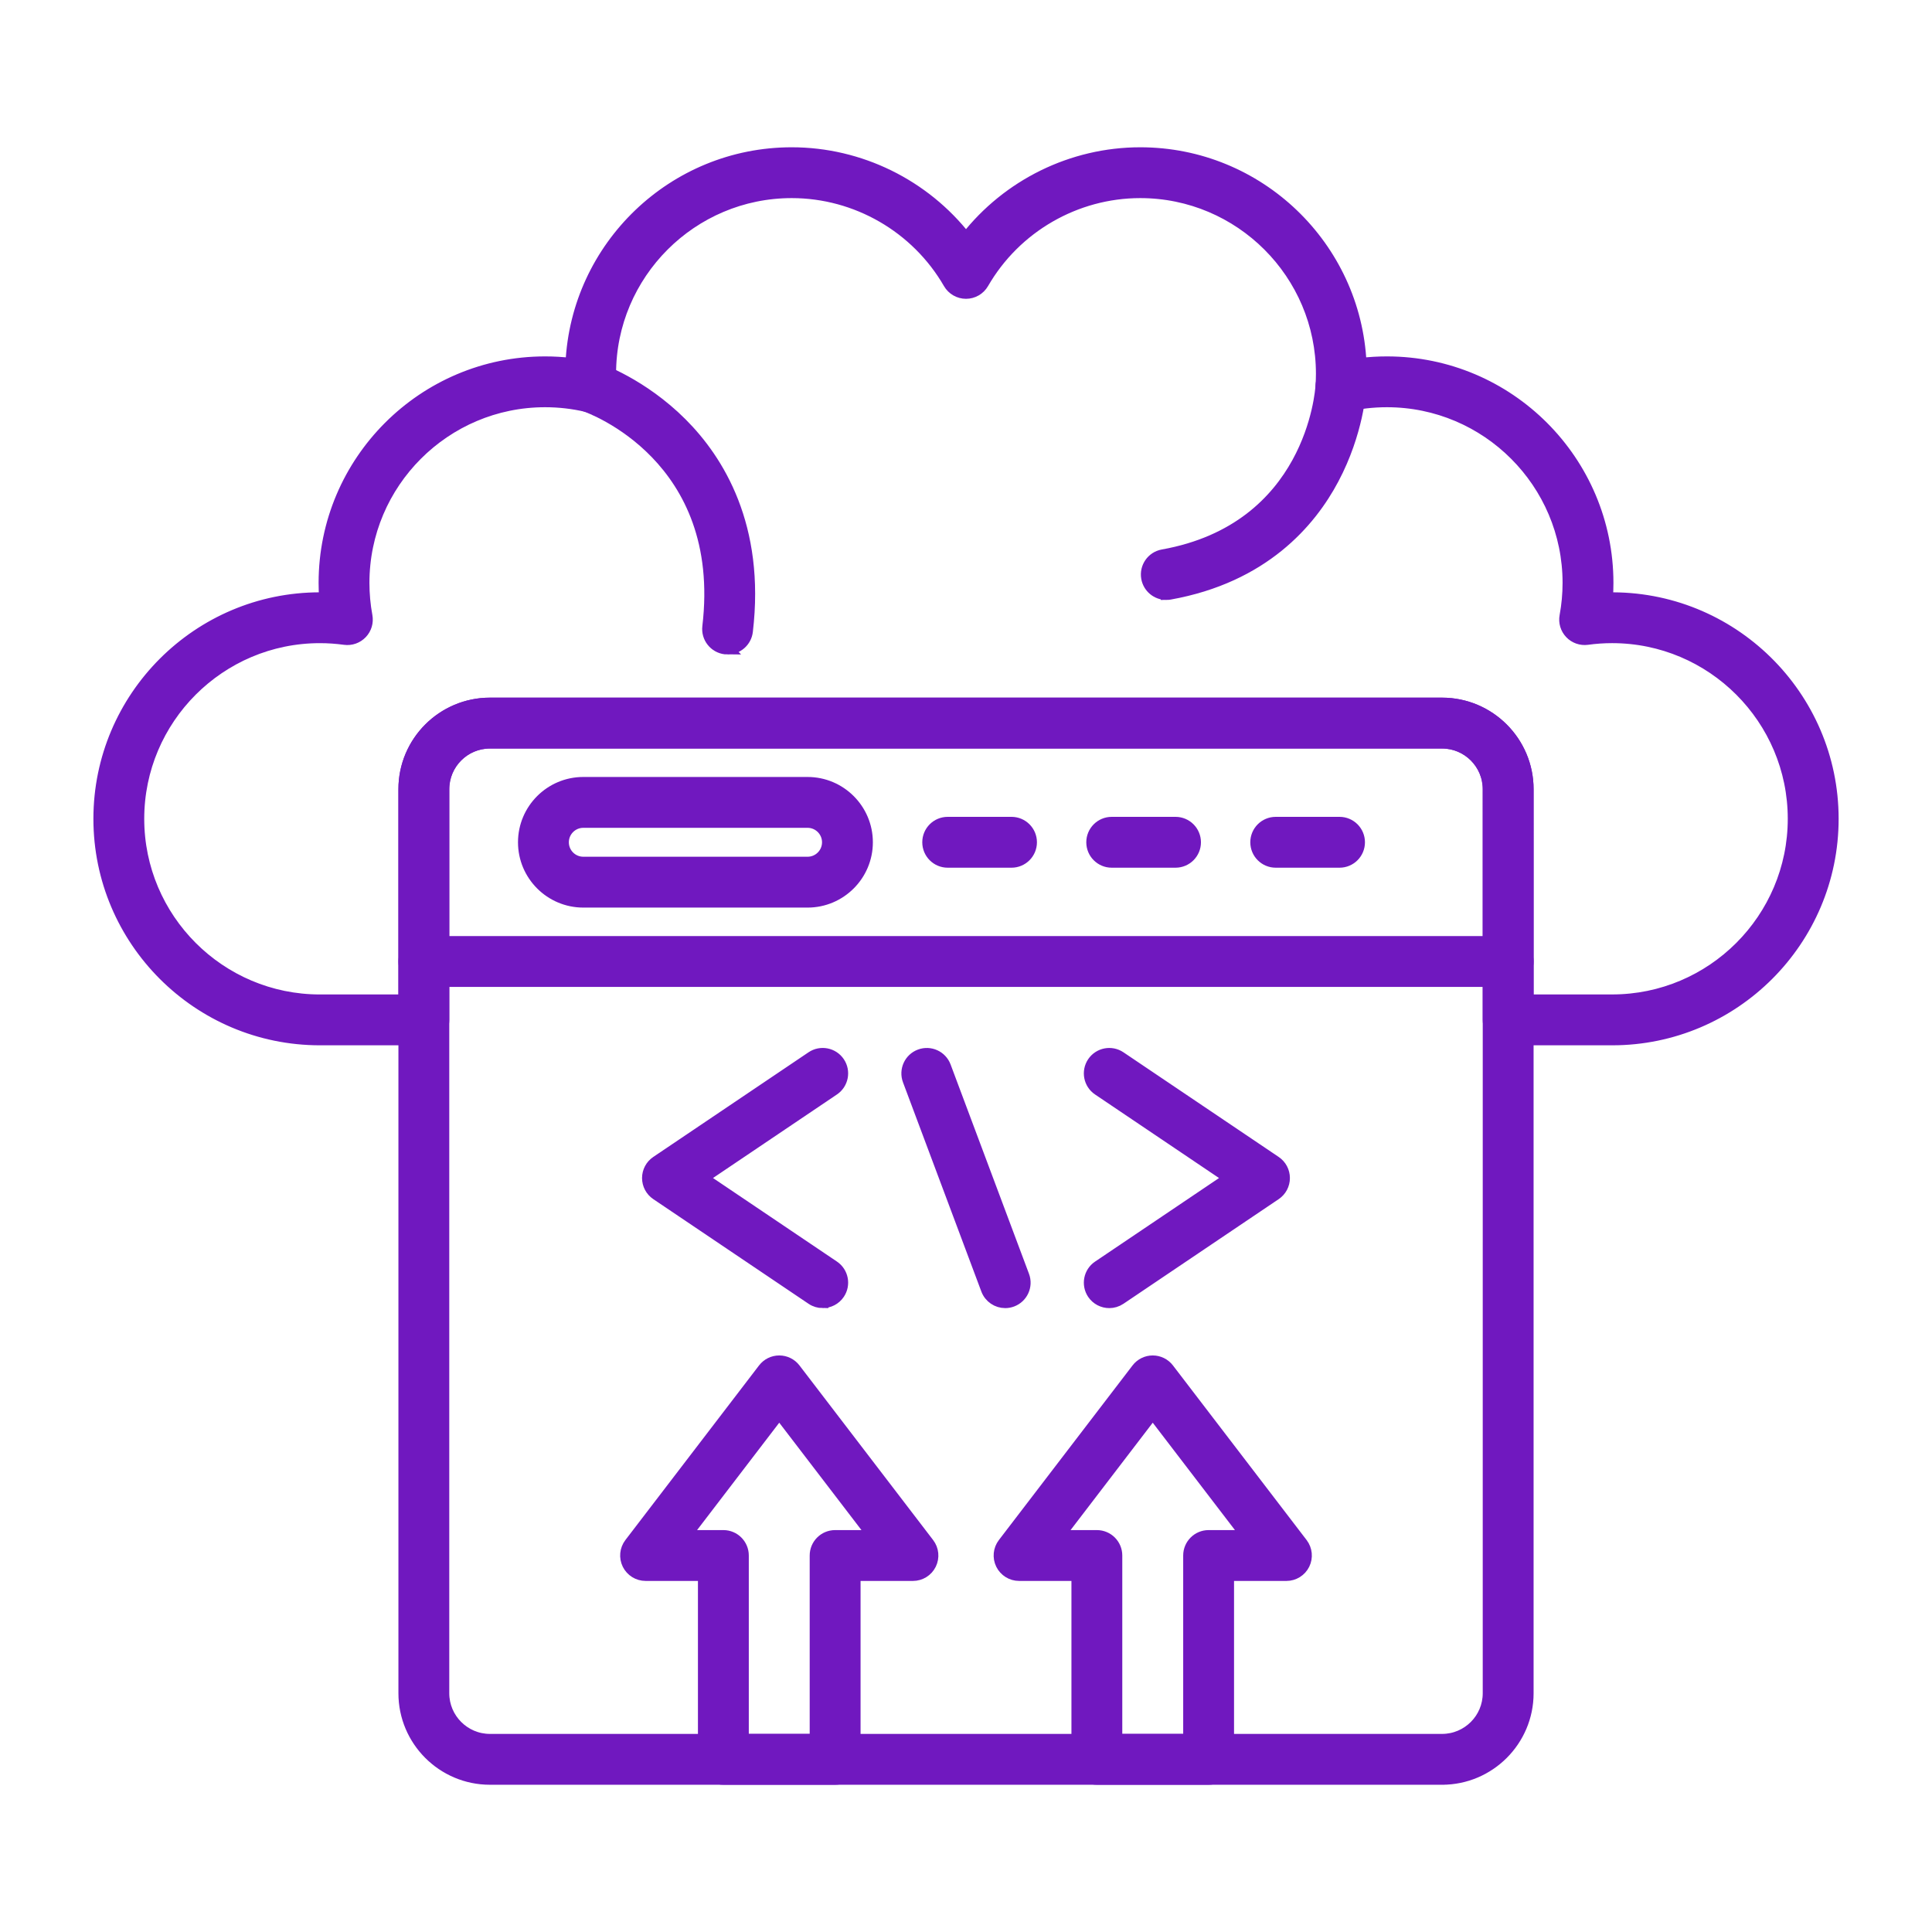
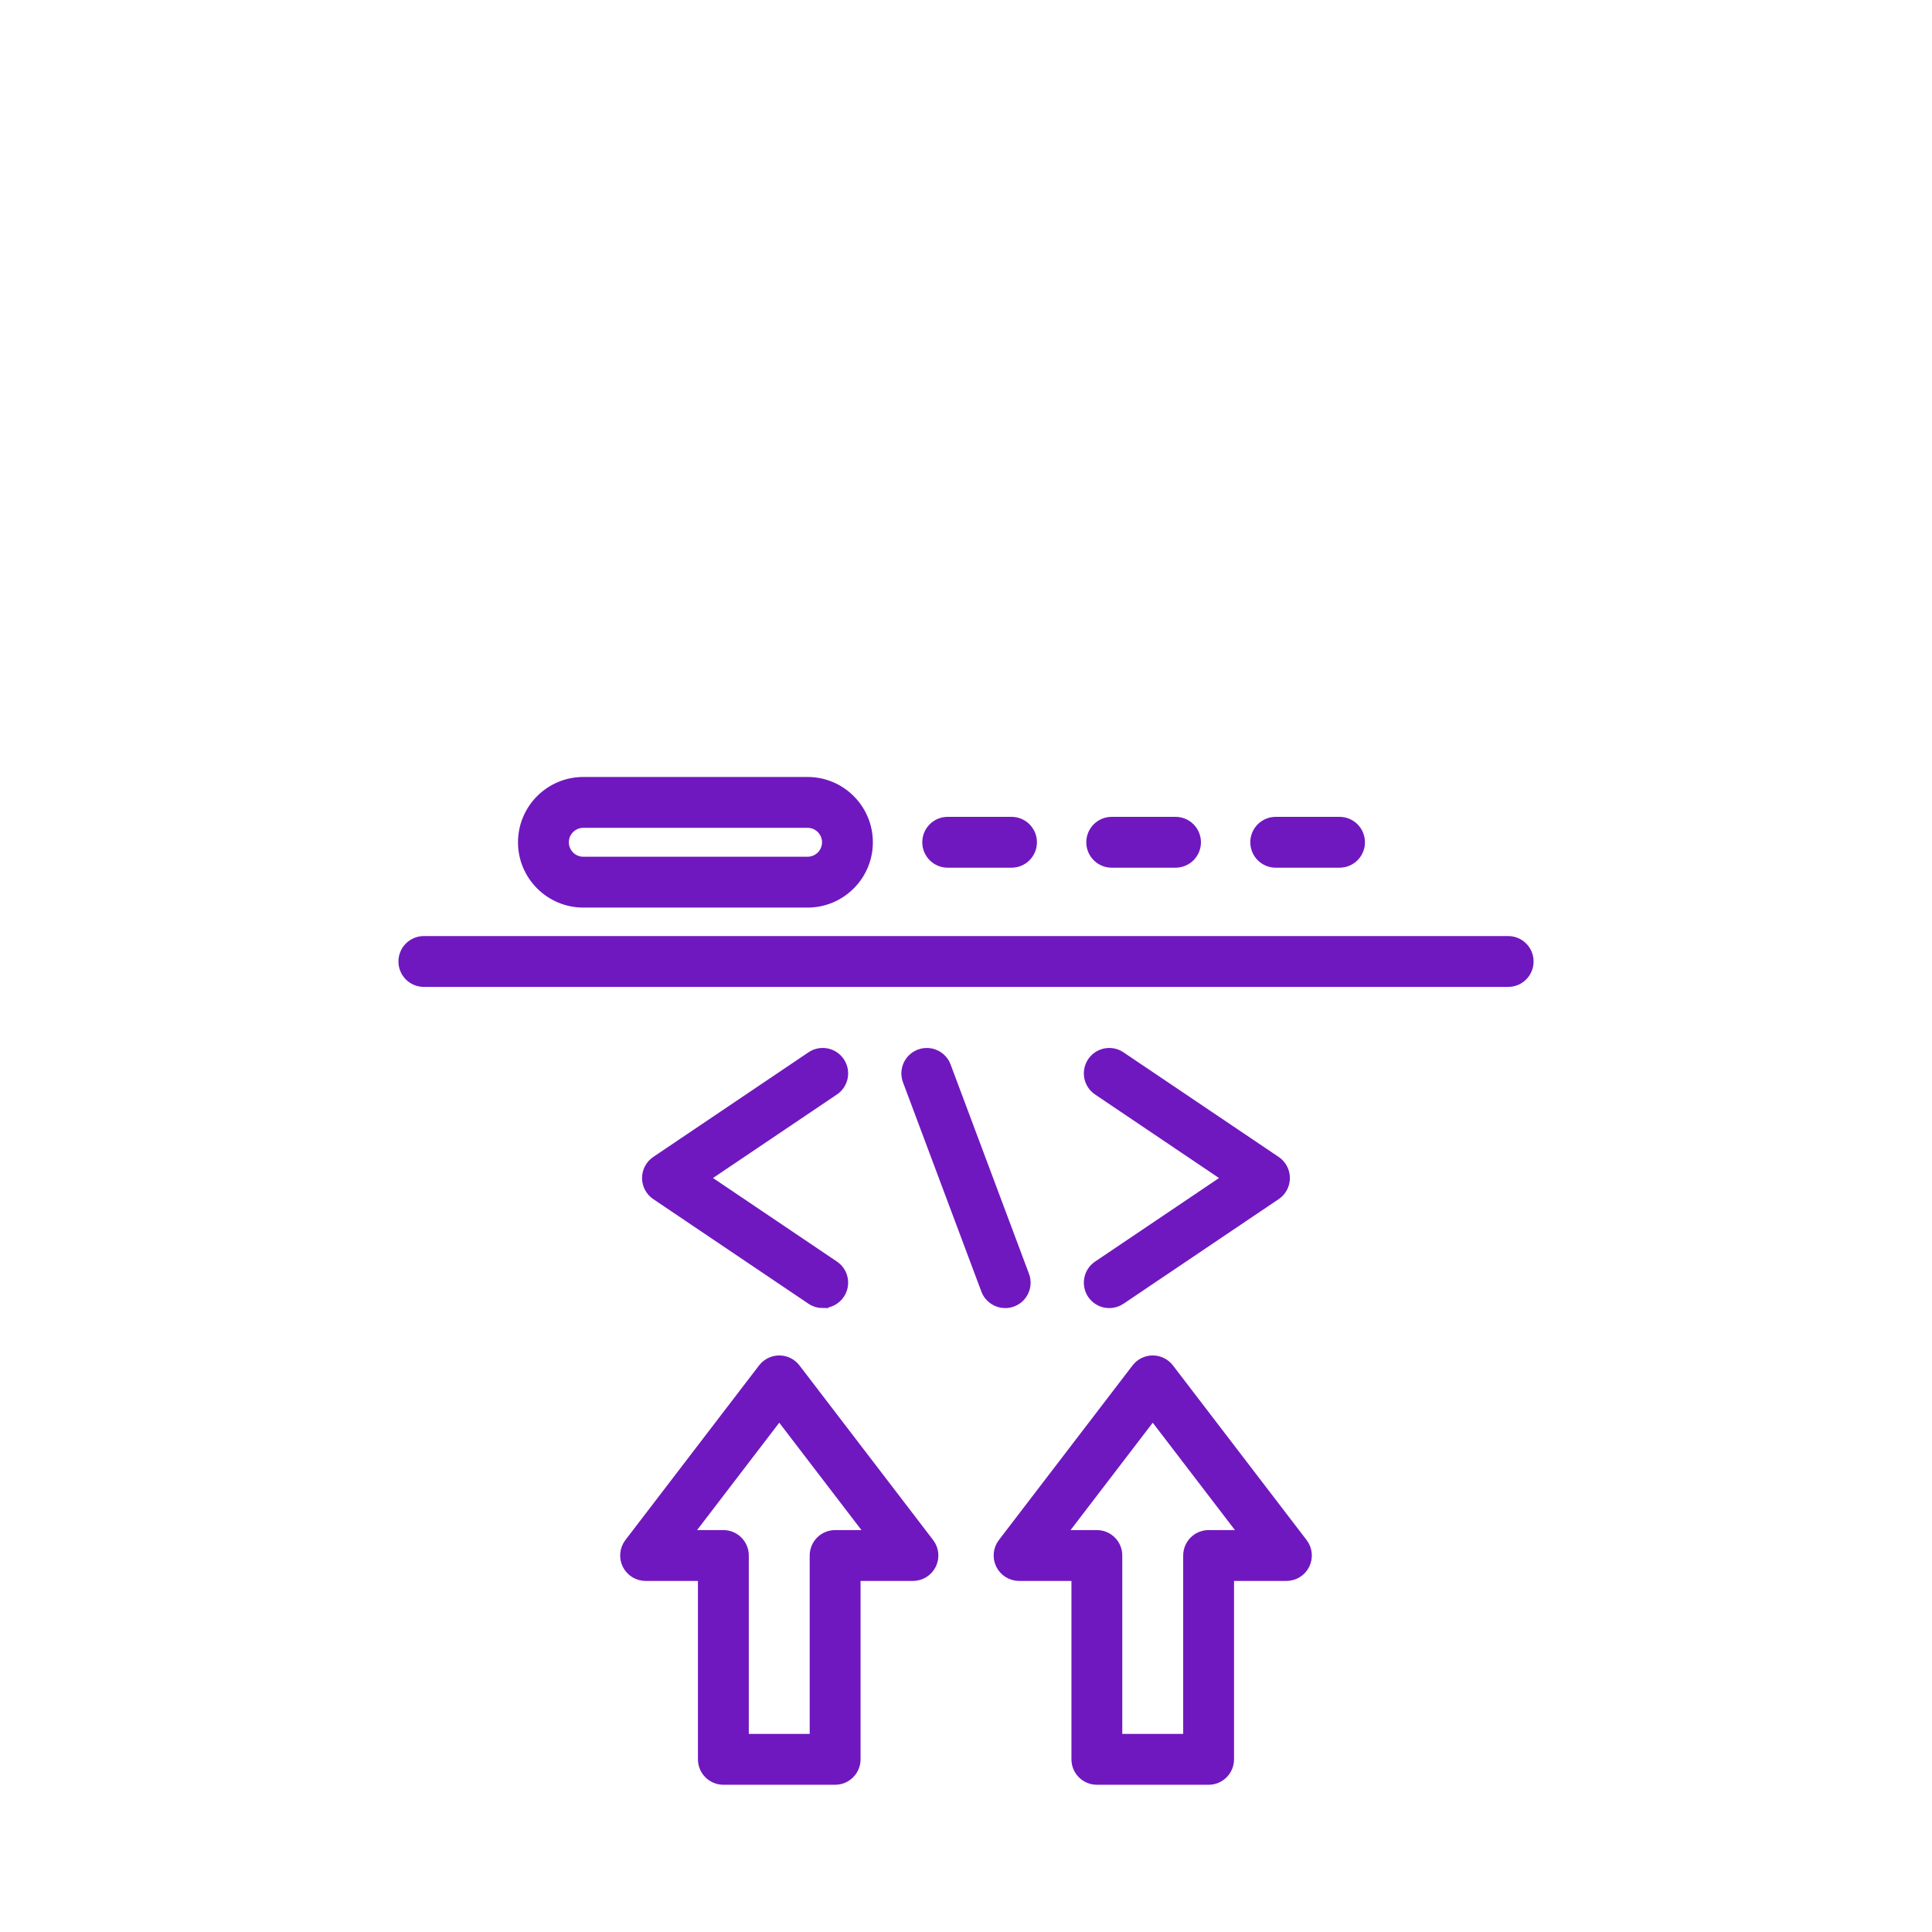
<svg xmlns="http://www.w3.org/2000/svg" id="SvgjsSvg1098" width="256" height="256" version="1.1">
  <defs id="SvgjsDefs1099" />
  <g id="SvgjsG1100">
    <svg fill-rule="evenodd" clip-rule="evenodd" image-rendering="optimizeQuality" shape-rendering="geometricPrecision" text-rendering="geometricPrecision" viewBox="0 0 173.397 173.397" width="256" height="256">
-       <path d="M137.14 89.751l7.548 0c8.969,0 16.264,-7.296 16.264,-16.264 0,-8.969 -7.295,-16.265 -16.264,-16.265 -0.739,-0 -1.488,0.051 -2.224,0.153 -0.566,0.077 -1.139,-0.122 -1.531,-0.535 -0.396,-0.414 -0.569,-0.992 -0.464,-1.554 0.18,-0.977 0.272,-1.977 0.272,-2.973 0,-8.968 -7.295,-16.265 -16.264,-16.265 -1.259,-0 -2.512,0.144 -3.725,0.429 -0.55,0.128 -1.129,-0.011 -1.559,-0.376 -0.429,-0.365 -0.662,-0.912 -0.625,-1.476 0.025,-0.378 0.037,-0.731 0.037,-1.081 0,-8.968 -7.298,-16.264 -16.267,-16.264 -5.794,-0 -11.196,3.122 -14.095,8.147 -0.319,0.551 -0.906,0.891 -1.544,0.891 -0.637,-0 -1.225,-0.34 -1.544,-0.891 -2.901,-5.025 -8.304,-8.147 -14.098,-8.147 -8.966,-0 -16.264,7.296 -16.264,16.264 0.001,0.346 0.013,0.71 0.037,1.081 0.038,0.563 -0.195,1.111 -0.625,1.476 -0.429,0.365 -1.008,0.504 -1.559,0.376 -1.215,-0.285 -2.469,-0.429 -3.725,-0.429 -8.968,-0 -16.264,7.296 -16.264,16.265 0.001,0.996 0.09,1.996 0.272,2.973 0.103,0.562 -0.068,1.14 -0.464,1.554 -0.396,0.414 -0.962,0.614 -1.531,0.536 -0.739,-0.101 -1.488,-0.153 -2.224,-0.153 -8.969,-0 -16.264,7.296 -16.264,16.265 0,8.968 7.295,16.265 16.264,16.265l7.549 -0 0 -18.924c0,-4.253 3.459,-7.712 7.713,-7.712l85.456 -0c4.25,0 7.712,3.46 7.712,7.713l0.001 18.924zm7.548 3.564l-9.33 0c-0.984,0 -1.783,-0.797 -1.783,-1.782l0.001 -20.706c0,-2.287 -1.863,-4.148 -4.149,-4.148l-85.455 -0c-2.286,0 -4.149,1.861 -4.149,4.149l0 20.706c0,0.984 -0.798,1.782 -1.782,1.782l-9.33 -0c-10.934,0 -19.828,-8.894 -19.828,-19.828 0,-10.934 8.895,-19.828 19.828,-19.828 0.142,-0 0.285,0.002 0.43,0.005 -0.031,-0.45 -0.046,-0.901 -0.046,-1.35 0.001,-10.934 8.895,-19.828 19.828,-19.828 0.78,-0 1.559,0.045 2.329,0.136 0.486,-10.507 9.182,-18.905 19.806,-18.905 6.138,-0 11.914,2.872 15.642,7.642 3.728,-4.77 9.504,-7.642 15.639,-7.642 10.624,-0 19.323,8.398 19.809,18.905 0.77,-0.091 1.55,-0.136 2.33,-0.136 10.933,-0 19.828,8.895 19.828,19.828 0,0.45 -0.016,0.901 -0.046,1.35 11.116,-0.237 20.258,8.748 20.258,19.824 0,10.934 -8.895,19.828 -19.828,19.828z" fill="#7018bf" stroke="#7018bf" stroke-width="1" stroke-linecap="round" class="color000 svgShape" />
-       <path d="M65.306 58.239c-.071 0-.142-.004-.214-.013-.977-.116-1.674-1.002-1.559-1.979 1.801-15.209-10.531-19.639-11.057-19.82-.928-.32-1.423-1.331-1.108-2.261.316-.929 1.324-1.428 2.252-1.114.164.054 4 1.377 7.567 4.947 3.301 3.304 7.001 9.224 5.884 18.666-.108.906-.875 1.573-1.766 1.573zM104.674 53.345c-.848 0-1.597-.605-1.752-1.468-.173-.969.47-1.895 1.439-2.068 13.288-2.38 14.172-14.648 14.203-15.169.059-.981.903-1.73 1.881-1.675.981.056 1.732.892 1.68 1.873-.009.161-.238 3.978-2.453 8.149-2.057 3.882-6.277 8.825-14.683 10.331-.105.019-.21.028-.315.028zM43.971 66.678c-2.286 0-4.149 1.861-4.149 4.149l0 81.142c0 2.286 1.862 4.149 4.149 4.149l85.456-0c2.286 0 4.148-1.862 4.148-4.149l.001-81.143c0-2.287-1.863-4.148-4.149-4.148l-85.455-0zm85.456 93.004l-85.456 0c-4.254 0-7.713-3.462-7.713-7.713l0-81.143c0-4.253 3.459-7.712 7.713-7.712l85.456-0c4.25 0 7.712 3.46 7.712 7.713l.001 81.142c0 4.251-3.462 7.713-7.713 7.713z" fill="#7018bf" stroke="#7018bf" stroke-width="1" stroke-linecap="round" class="color000 svgShape" />
      <path d="M135.358 88.075l-97.317 0c-.984 0-1.782-.798-1.782-1.782 0-.984.798-1.782 1.782-1.782l97.318 0c.984 0 1.781.798 1.781 1.782.001.984-.798 1.782-1.781 1.782zM52.352 73.797c-.993 0-1.798.807-1.798 1.798 0.0.991.804 1.797 1.798 1.797l20.128-0c.993 0 1.797-.806 1.797-1.797 0-.991-.804-1.798-1.797-1.798l-20.128-0zm20.128 7.159l-20.128 0c-2.958 0-5.362-2.405-5.362-5.361 0-2.957 2.404-5.362 5.361-5.362l20.128-0c2.958 0 5.361 2.405 5.361 5.362 0 2.956-2.404 5.361-5.361 5.361zM90.783 77.376l-5.727 0c-.986 0-1.782-.797-1.782-1.782 0-.984.795-1.782 1.782-1.782l5.727-0c.984 0 1.782.798 1.782 1.782 0.0.984-.798 1.782-1.782 1.782zM105.503 77.376l-5.727 0c-.984 0-1.782-.797-1.782-1.782 0-.984.798-1.782 1.782-1.782l5.727-0c.984 0 1.782.798 1.782 1.782.001.984-.798 1.782-1.782 1.782zM120.223 77.376l-5.726 0c-.984 0-1.783-.797-1.783-1.782.001-.984.798-1.782 1.782-1.782l5.727-0c.984 0 1.782.798 1.782 1.782 0 .984-.798 1.782-1.782 1.782zM90.217 116.903c-.721 0-1.402-.442-1.671-1.158l-7.035-18.783c-.343-.922.123-1.948 1.045-2.293.922-.345 1.949.122 2.292 1.044l7.035 18.783c.347.922-.121 1.949-1.043 2.294-.207.077-.418.114-.625.114zM73.838 116.903c-.344 0-.69-.099-.994-.305l-13.934-9.392c-.491-.331-.786-.885-.786-1.478.001-.593.294-1.146.786-1.478l13.934-9.392c.814-.55 1.921-.334 2.472.481.551.816.334 1.924-.479 2.474l-11.74 7.914 11.74 7.914c.814.55 1.03 1.657.479 2.474-.343.51-.906.786-1.478.786zM99.56 116.903c-.576 0-1.136-.276-1.482-.786-.547-.817-.334-1.924.483-2.474l11.741-7.914-11.741-7.914c-.817-.55-1.03-1.657-.483-2.474.551-.816 1.658-1.032 2.475-.481l13.931 9.391c.492.331.785.885.785 1.478.001.593-.294 1.147-.786 1.478l-13.931 9.391c-.306.206-.653.305-.993.305zM66.704 156.118l6.466 0 0-16.511c0-.984.798-1.782 1.782-1.782l3.376-0-8.391-10.96-8.387 10.96 3.373 0c.984 0 1.782.798 1.782 1.782l0 16.511zm8.248 3.564l-10.03 0c-.984 0-1.782-.798-1.782-1.782l0-16.512-5.2 0c-.678 0-1.297-.387-1.597-.993-.3-.61-.229-1.333.182-1.872l11.998-15.674c.338-.44.86-.698 1.414-.698.557-0 1.08.258 1.417.699l11.998 15.674c.412.538.483 1.262.182 1.872-.299.606-.919.993-1.599.993l-5.2-0 0 16.511c0 .984-.796 1.782-1.782 1.782zM100.225 156.118l6.466 0 0-16.511c0-.984.798-1.782 1.782-1.782l3.375-0-8.39-10.96-8.387 10.96 3.372 0c.984 0 1.782.798 1.782 1.782l0 16.511zm8.248 3.564l-10.03 0c-.984 0-1.782-.798-1.782-1.782l0-16.512-5.201 0c-.677 0-1.296-.387-1.596-.993-.3-.61-.229-1.333.182-1.872l11.998-15.674c.337-.44.86-.698 1.413-.698l0-0c.557 0 1.079.259 1.417.699l11.998 15.674c.411.538.482 1.262.182 1.872-.3.606-.919.993-1.599.993l-5.2-0 0 16.511c0 .984-.798 1.782-1.782 1.782z" fill="#7018bf" stroke="#7018bf" stroke-width="1" stroke-linecap="round" class="color000 svgShape" />
-       <rect width="173.397" height="173.397" fill="none" />
    </svg>
  </g>
</svg>